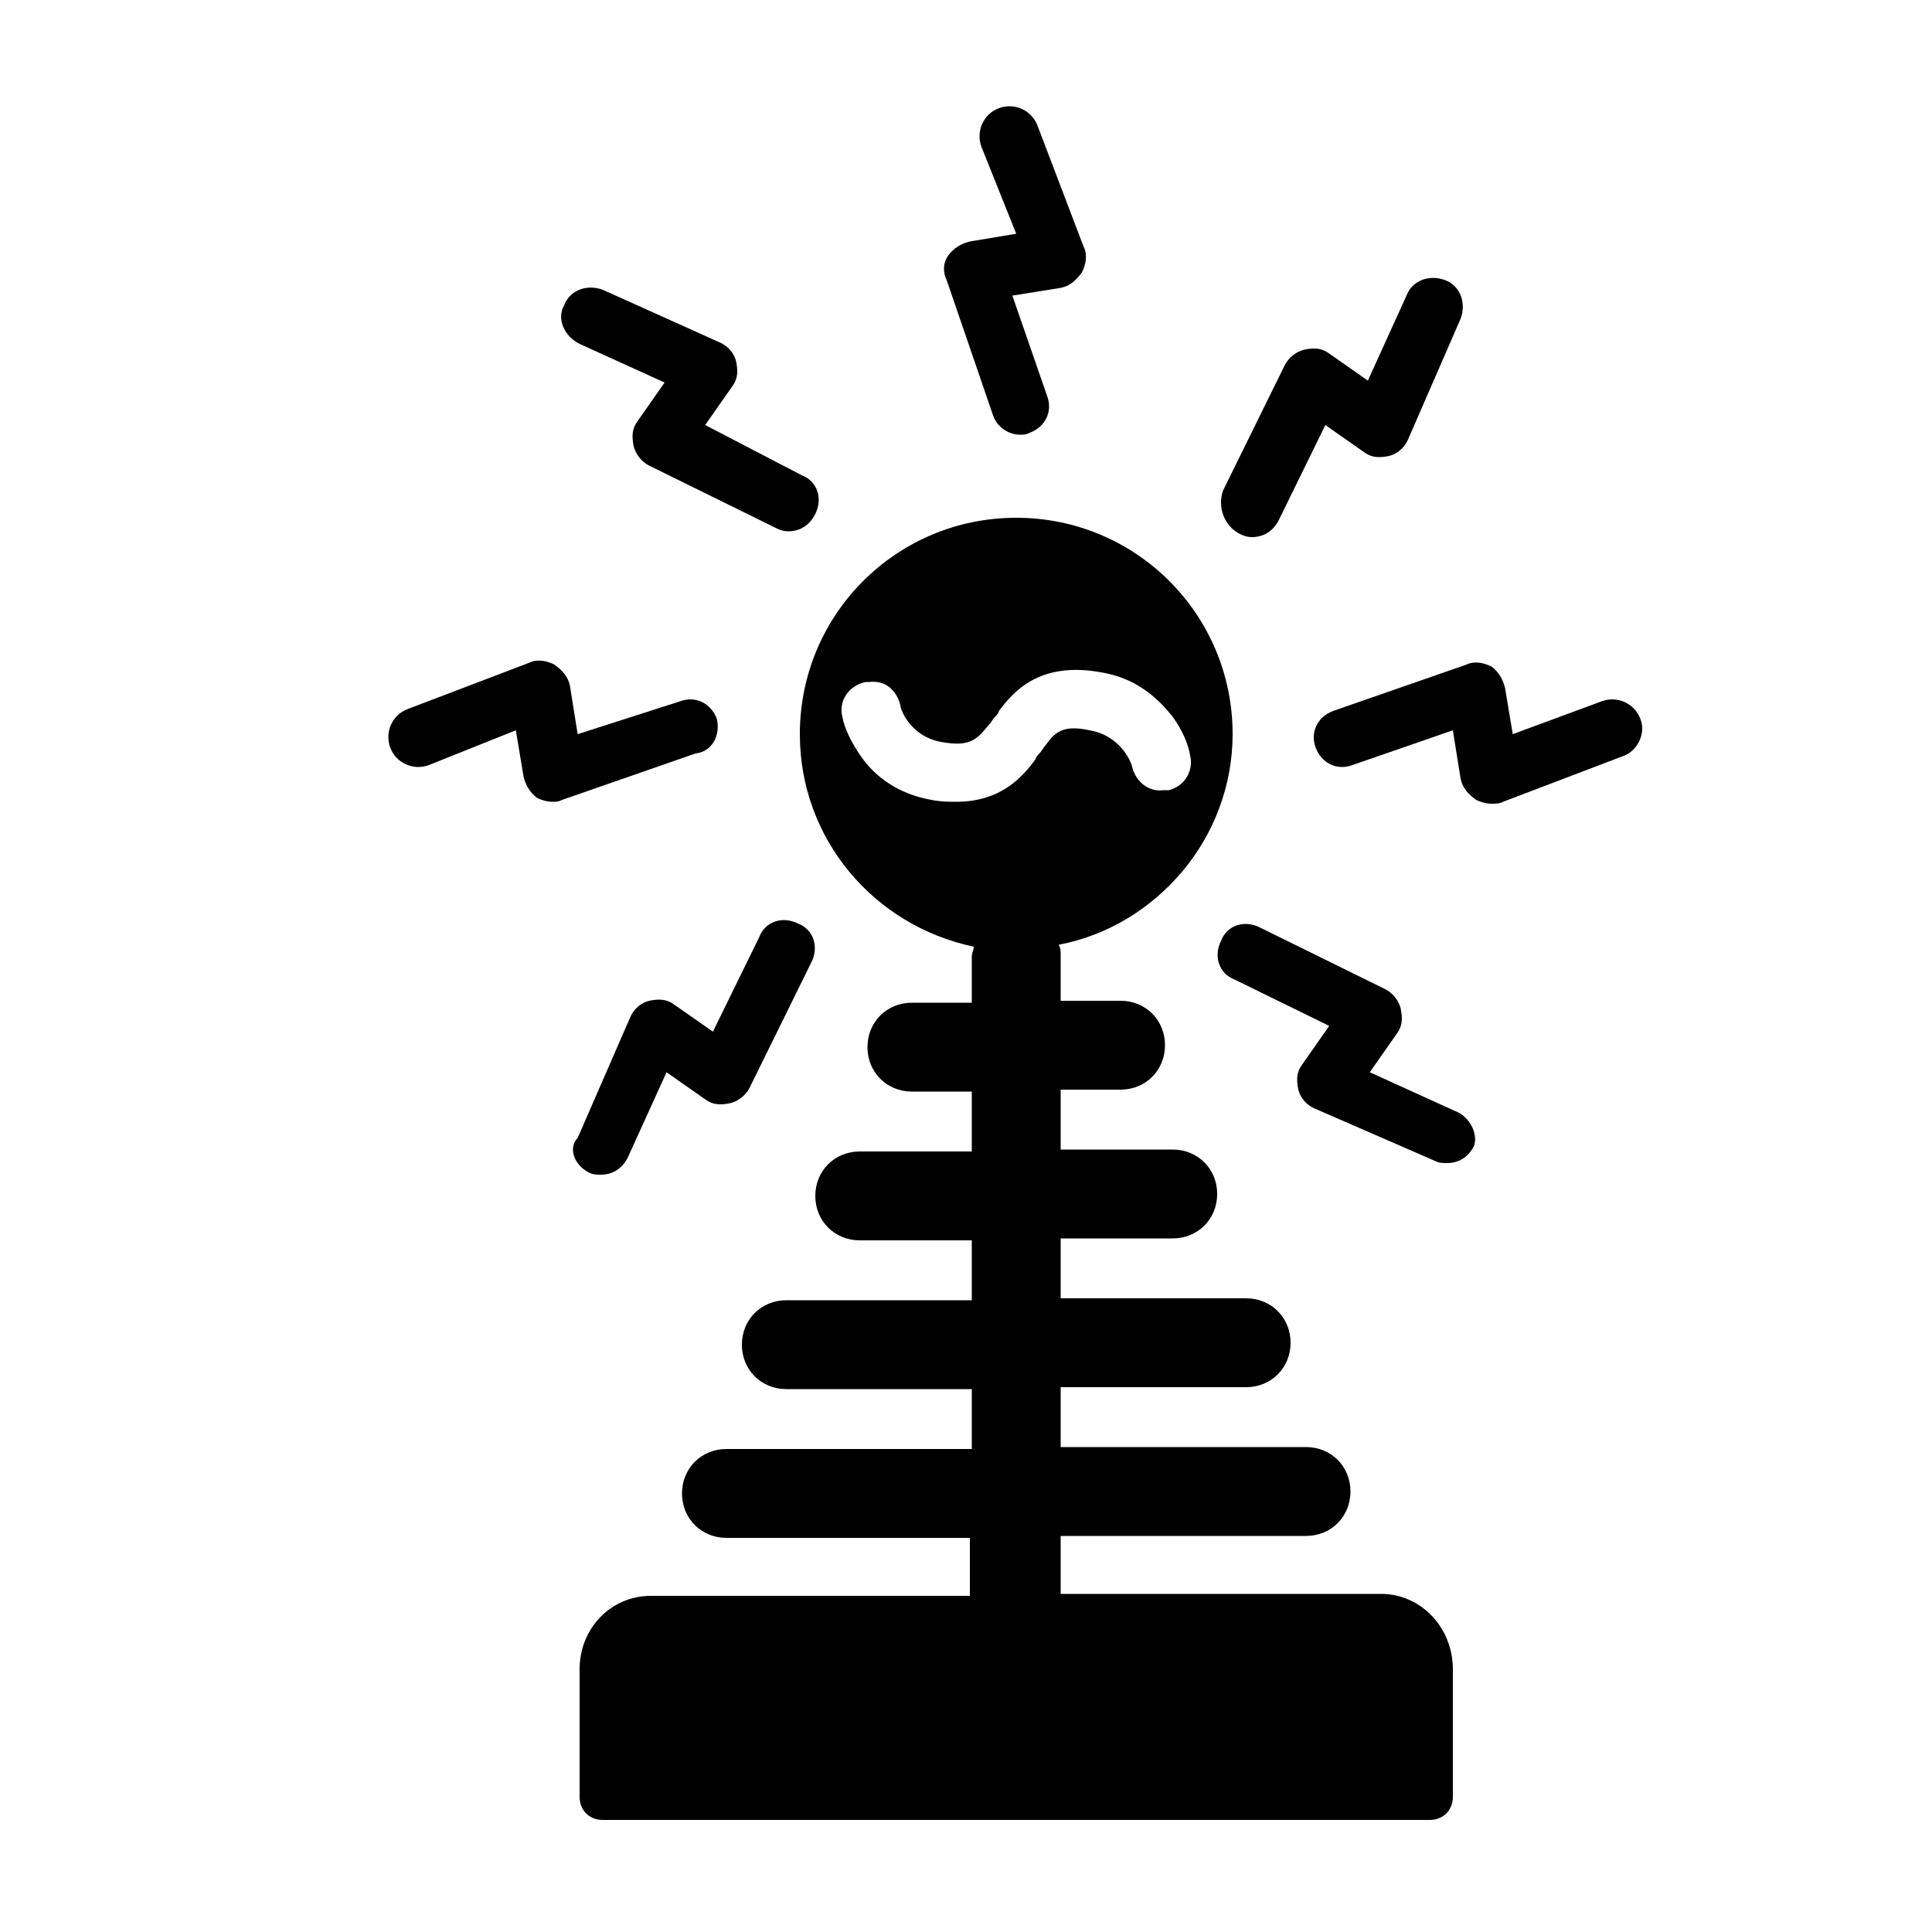
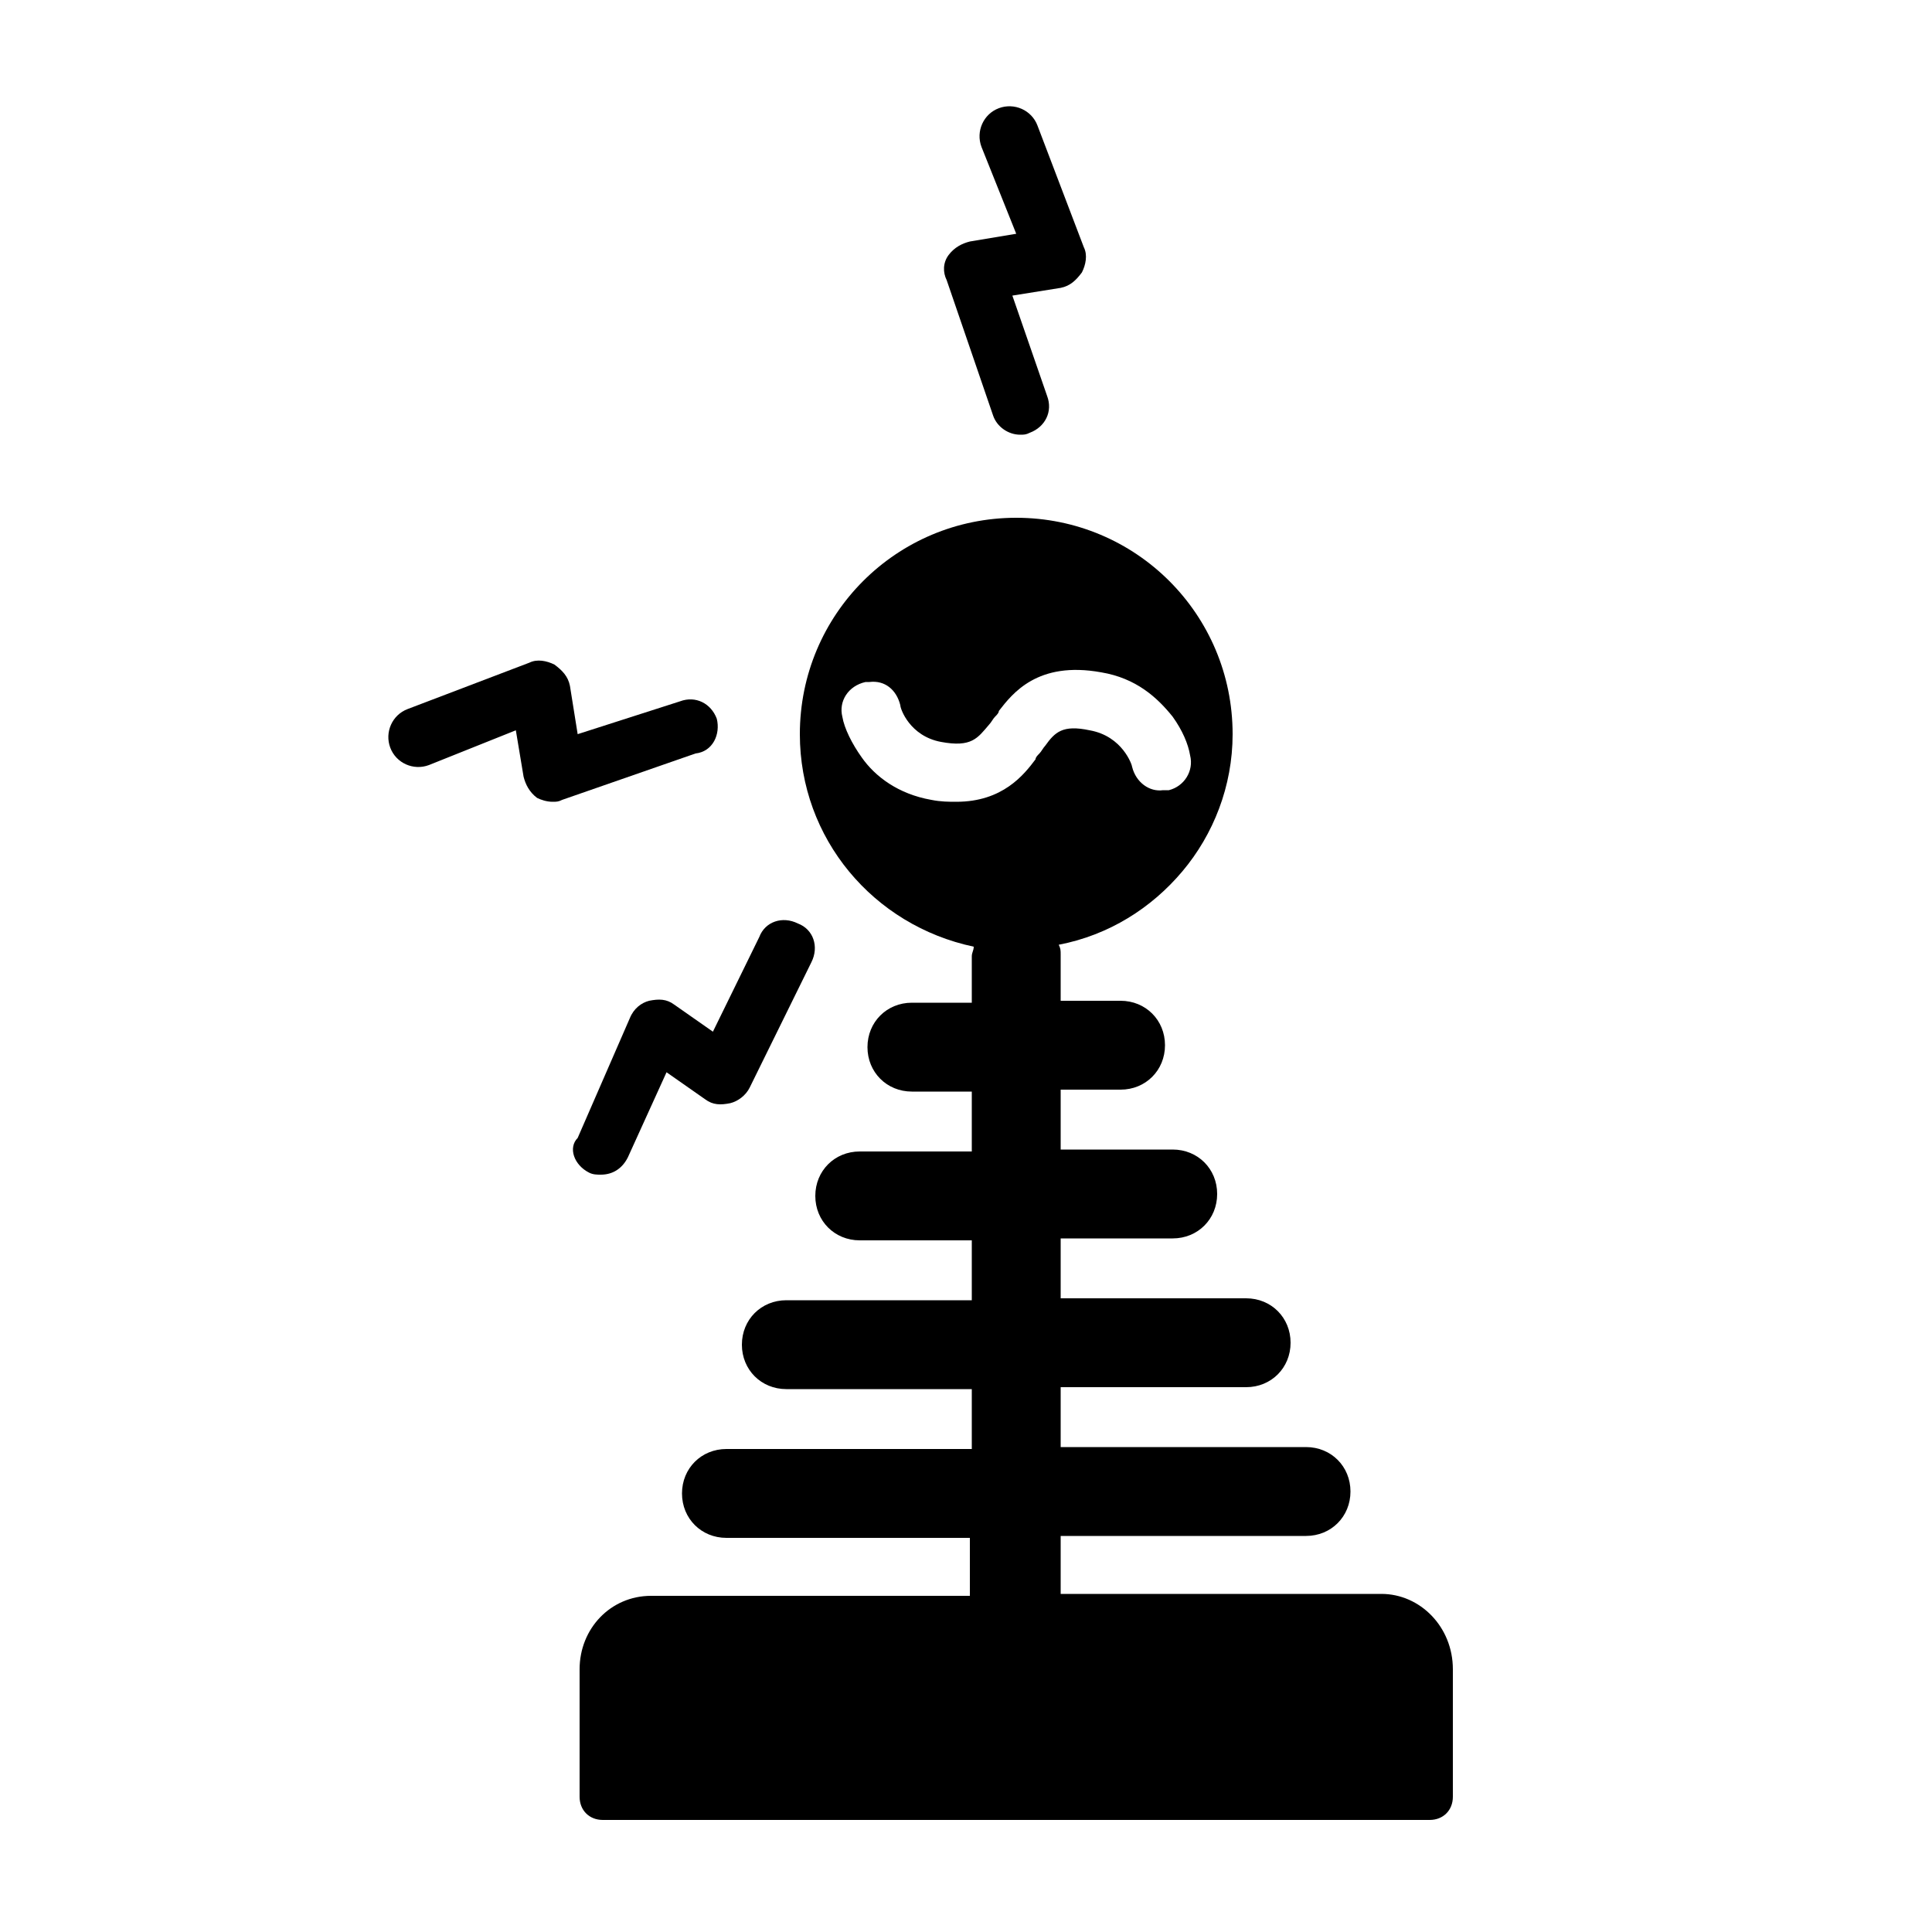
<svg xmlns="http://www.w3.org/2000/svg" version="1.1" x="0px" y="0px" viewBox="0 0 100 100" enable-background="new 0 0 100 100" xml:space="preserve" width="100px" height="100px">
  <g>
    <path d="M71.5,82.5H54.9v-3h12.7c1.3,0,2.3-1,2.3-2.3c0-1.3-1-2.3-2.3-2.3H54.9v-3.1h9.6c1.3,0,2.3-1,2.3-2.3c0-1.3-1-2.3-2.3-2.3   h-9.6v-3.1h5.8c1.3,0,2.3-1,2.3-2.3c0-1.3-1-2.3-2.3-2.3h-5.8v-3.1H58c1.3,0,2.3-1,2.3-2.3c0-1.3-1-2.3-2.3-2.3h-3.1v-2.4   c0-0.2,0-0.3-0.1-0.5c2.6-0.5,4.8-1.9,6.4-3.8c1.6-1.9,2.6-4.4,2.6-7.1c0-6.2-5-11.2-11.2-11.2c-6.2,0-11.2,5-11.2,11.2   c0,5.4,3.8,9.9,9,11c0,0,0,0,0,0c0,0.2-0.1,0.3-0.1,0.5v2.4h-3.1c-1.3,0-2.3,1-2.3,2.3c0,1.3,1,2.3,2.3,2.3h3.1v3.1h-5.8   c-1.3,0-2.3,1-2.3,2.3c0,1.3,1,2.3,2.3,2.3h5.8v3.1h-9.6c-1.3,0-2.3,1-2.3,2.3c0,1.3,1,2.3,2.3,2.3h9.6v3.1H37.6   c-1.3,0-2.3,1-2.3,2.3c0,1.3,1,2.3,2.3,2.3h12.6v3H33.7c-2.1,0-3.7,1.7-3.7,3.8v6.6c0,0.7,0.5,1.2,1.2,1.2H74   c0.7,0,1.2-0.5,1.2-1.2v-6.6C75.2,84.2,73.5,82.5,71.5,82.5z M54.1,38.6c-0.1,0.1-0.2,0.3-0.3,0.4c-0.1,0.1-0.2,0.2-0.2,0.3   c-0.6,0.8-1.7,2.2-4.1,2.2c-0.4,0-0.8,0-1.3-0.1c-1.7-0.3-2.9-1.2-3.6-2.2c-0.5-0.7-0.9-1.5-1-2.1c-0.2-0.8,0.3-1.6,1.2-1.8   c0.1,0,0.1,0,0.2,0c0.8-0.1,1.4,0.4,1.6,1.2c0,0.2,0.5,1.6,2.1,1.9c1.6,0.3,1.9-0.2,2.5-0.9c0.1-0.1,0.2-0.3,0.3-0.4   c0.1-0.1,0.2-0.2,0.2-0.3c0.7-0.9,2-2.6,5.3-2c1.8,0.3,2.9,1.3,3.7,2.3c0.5,0.7,0.8,1.4,0.9,2c0.2,0.8-0.3,1.6-1.1,1.8   c-0.1,0-0.2,0-0.3,0c-0.7,0.1-1.4-0.4-1.6-1.2c0-0.1-0.5-1.6-2.2-1.9C55,37.5,54.6,37.9,54.1,38.6z" />
    <path d="M37.1,37.2c-0.3-0.8-1.1-1.2-1.9-0.9L29.9,38l-0.4-2.5c-0.1-0.5-0.4-0.8-0.8-1.1c-0.4-0.2-0.9-0.3-1.3-0.1l-6.3,2.4   c-0.8,0.3-1.2,1.2-0.9,2c0.3,0.8,1.2,1.2,2,0.9l4.5-1.8l0.4,2.4c0.1,0.4,0.3,0.8,0.7,1.1c0.2,0.1,0.5,0.2,0.8,0.2   c0.2,0,0.3,0,0.5-0.1l6.9-2.4C36.9,38.9,37.3,38,37.1,37.2z" />
-     <path d="M30,17.8l4.4,2l-1.4,2c-0.3,0.4-0.3,0.8-0.2,1.3c0.1,0.4,0.4,0.8,0.8,1l6.5,3.2c0.2,0.1,0.4,0.2,0.7,0.2   c0.6,0,1.1-0.3,1.4-0.9c0.4-0.8,0.1-1.7-0.7-2L36.5,22l1.4-2c0.3-0.4,0.3-0.8,0.2-1.3c-0.1-0.4-0.4-0.8-0.9-1L31.2,15   c-0.8-0.3-1.7,0-2,0.8C28.8,16.5,29.2,17.4,30,17.8z" />
    <path d="M51.4,21.5c0.2,0.6,0.8,1,1.4,1c0.2,0,0.3,0,0.5-0.1c0.8-0.3,1.2-1.1,0.9-1.9l-1.8-5.2l2.5-0.4c0.5-0.1,0.8-0.4,1.1-0.8   c0.2-0.4,0.3-0.9,0.1-1.3l-2.4-6.3c-0.3-0.8-1.2-1.2-2-0.9c-0.8,0.3-1.2,1.2-0.9,2l1.8,4.5l-2.4,0.4c-0.4,0.1-0.8,0.3-1.1,0.7   s-0.3,0.9-0.1,1.3L51.4,21.5z" />
-     <path d="M64.1,27.6c0.2,0.1,0.4,0.2,0.7,0.2c0.6,0,1.1-0.3,1.4-0.9l2.4-4.9l2,1.4c0.4,0.3,0.8,0.3,1.3,0.2c0.4-0.1,0.8-0.4,1-0.9   l2.7-6.2c0.3-0.8,0-1.7-0.8-2c-0.8-0.3-1.7,0-2,0.8l-2,4.4l-2-1.4c-0.4-0.3-0.8-0.3-1.3-0.2c-0.4,0.1-0.8,0.4-1,0.8l-3.2,6.5   C63,26.3,63.4,27.2,64.1,27.6z" />
-     <path d="M75.3,57.5l-4.4-2l1.4-2c0.3-0.4,0.3-0.8,0.2-1.3c-0.1-0.4-0.4-0.8-0.8-1l-6.5-3.2c-0.8-0.4-1.7-0.1-2,0.7   c-0.4,0.8-0.1,1.7,0.7,2l4.9,2.4l-1.4,2c-0.3,0.4-0.3,0.8-0.2,1.3c0.1,0.4,0.4,0.8,0.9,1l6.2,2.7c0.2,0.1,0.4,0.1,0.6,0.1   c0.6,0,1.1-0.3,1.4-0.9C76.5,58.7,76.1,57.8,75.3,57.5z" />
    <path d="M30.5,60.7c0.2,0.1,0.4,0.1,0.6,0.1c0.6,0,1.1-0.3,1.4-0.9l2-4.4l2,1.4c0.4,0.3,0.8,0.3,1.3,0.2c0.4-0.1,0.8-0.4,1-0.8   l3.2-6.5c0.4-0.8,0.1-1.7-0.7-2c-0.8-0.4-1.7-0.1-2,0.7l-2.4,4.9l-2-1.4c-0.4-0.3-0.8-0.3-1.3-0.2c-0.4,0.1-0.8,0.4-1,0.9l-2.7,6.2   C29.4,59.4,29.7,60.3,30.5,60.7z" />
-     <path d="M84.9,37.2c-0.3-0.8-1.2-1.2-2-0.9L78.3,38l-0.4-2.4c-0.1-0.4-0.3-0.8-0.7-1.1c-0.4-0.2-0.9-0.3-1.3-0.1l-6.9,2.4   c-0.8,0.3-1.2,1.1-0.9,1.9c0.3,0.8,1.1,1.2,1.9,0.9l5.2-1.8l0.4,2.5c0.1,0.5,0.4,0.8,0.8,1.1c0.2,0.1,0.5,0.2,0.8,0.2   c0.2,0,0.4,0,0.6-0.1l6.3-2.4C84.8,38.8,85.2,37.9,84.9,37.2z" />
  </g>
</svg>